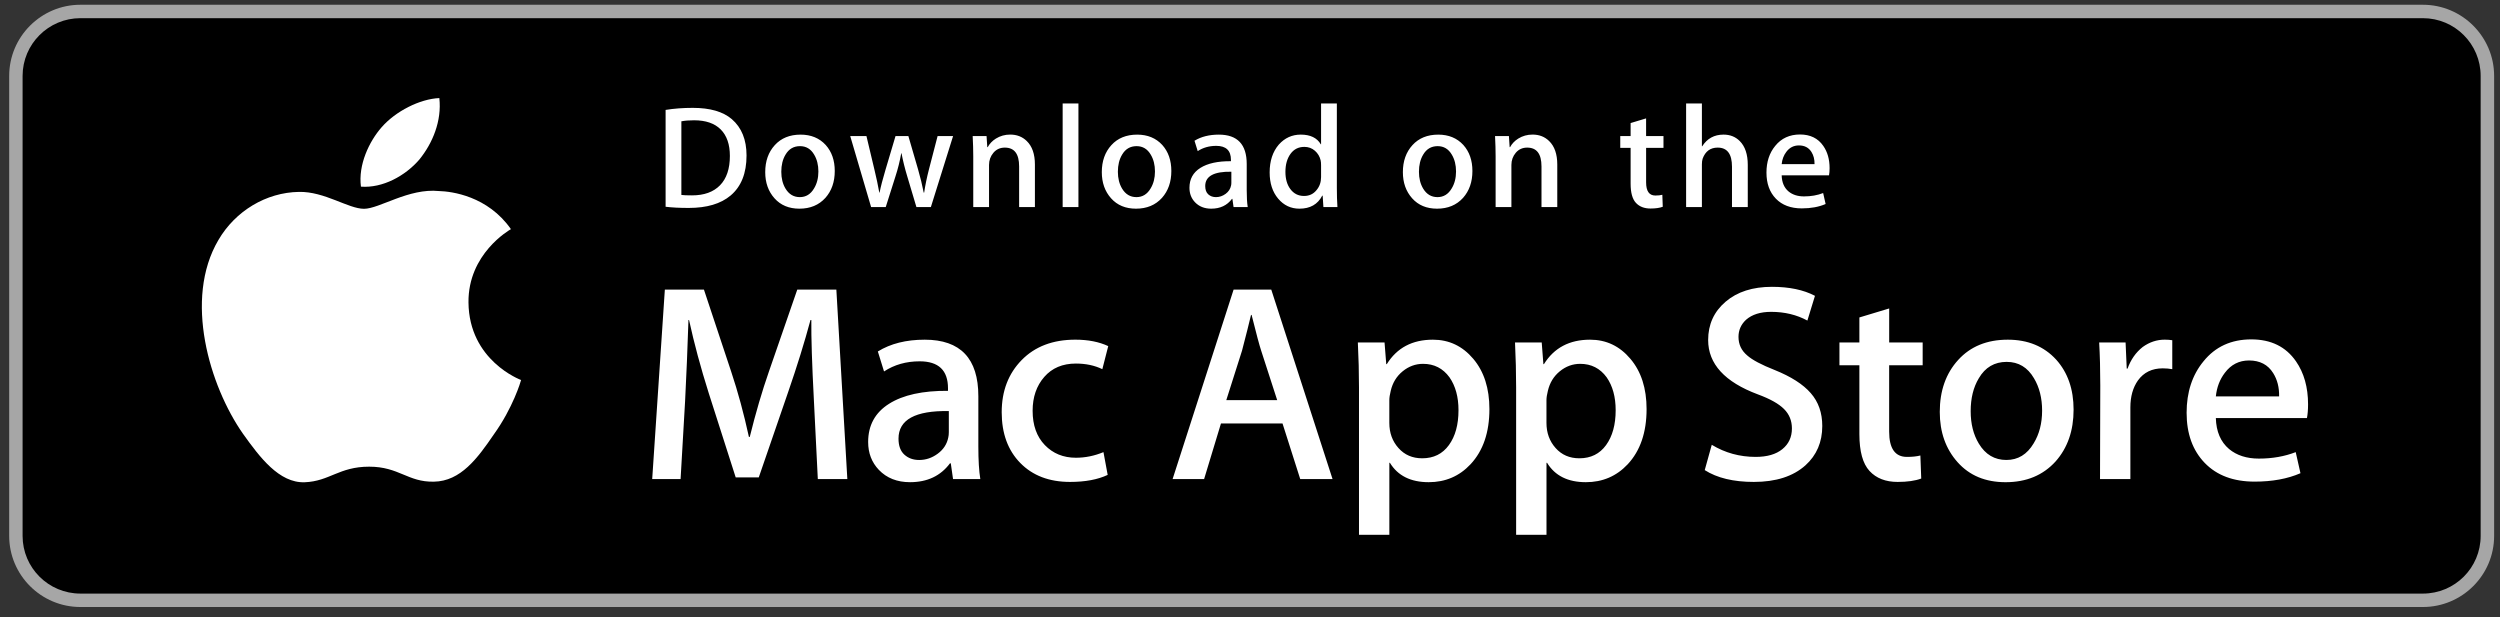
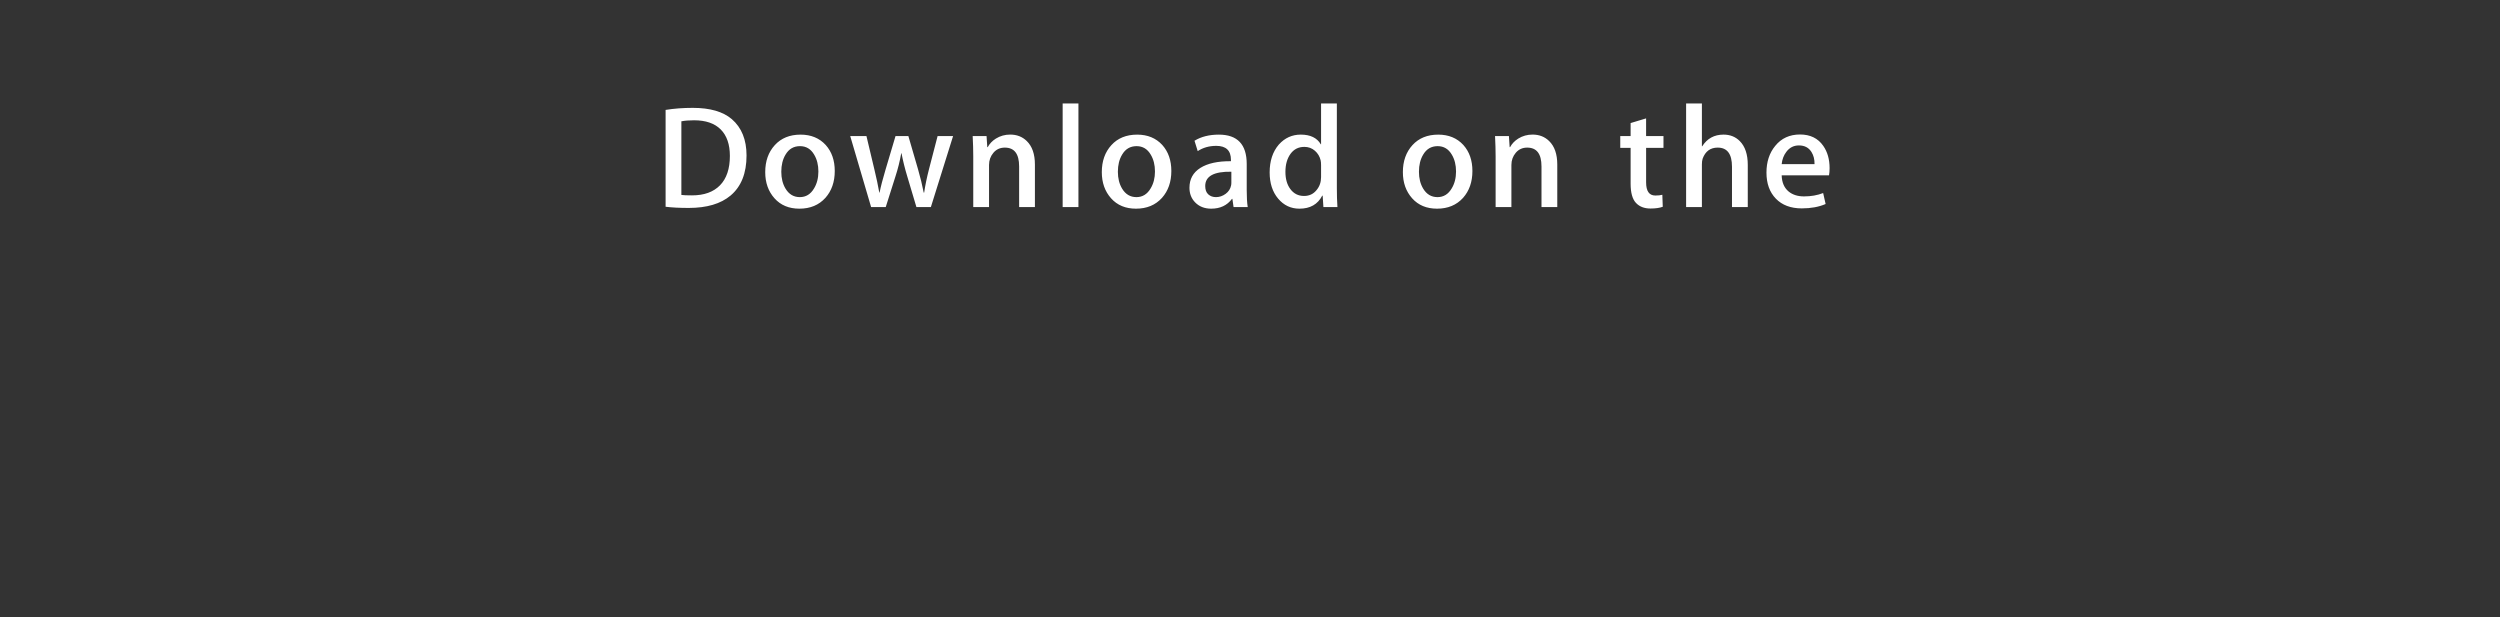
<svg xmlns="http://www.w3.org/2000/svg" width="166" height="41" viewBox="0 0 166 41">
  <rect x="0" y="0" width="166" height="41" fill="#333333" stroke="none" />
  <g id="Page-1" fill="none" fill-rule="evenodd">
    <g id="app_store_icons" transform="translate(-702 -30)">
      <g id="app_store_icons_mac" transform="translate(702.61 30.316)">
        <g id="Group">
-           <path d="M160.271,39.989 L4.729,39.989 C2.122,39.989 0,37.872 0,35.268 L0,4.727 C0,2.12 2.122,0 4.729,0 L160.271,0 C162.875,0 165,2.12 165,4.727 L165,35.268 C165.001,37.872 162.876,39.989 160.271,39.989 L160.271,39.989 L160.271,39.989 Z" id="Shape" fill="#A6A6A6" />
-           <path d="M164.105,35.268 C164.105,37.384 162.391,39.098 160.271,39.098 L4.729,39.098 C2.61,39.098 0.89,37.384 0.89,35.268 L0.89,4.725 C0.89,2.61 2.61,0.891 4.729,0.891 L160.271,0.891 C162.392,0.891 164.105,2.61 164.105,4.725 L164.105,35.268 L164.105,35.268 L164.105,35.268 Z" id="Shape" fill="#000000" />
          <g id="Shape" fill="#FFFFFF">
-             <path d="M18.497 13.763C18.467 10.54 21.192 8.971 21.316 8.899 19.773 6.695 17.381 6.393 16.542 6.37 14.532 6.164 12.584 7.548 11.561 7.548 10.518 7.548 8.941 6.391 7.244 6.426 5.059 6.459 3.014 7.697 1.892 9.621-.422 13.544 1.304 19.311 3.52 22.48 4.629 24.035 5.925 25.767 7.621 25.706 9.281 25.64 9.9 24.671 11.904 24.671 13.888 24.671 14.47 25.706 16.2 25.667 17.98 25.64 19.103 24.108 20.173 22.54 21.455 20.76 21.969 19.008 21.99 18.917 21.948 18.902 18.532 17.627 18.497 13.763L18.497 13.763zM15.229 4.285C16.121 3.191 16.731 1.705 16.562.196 15.27.251 13.654 1.07 12.724 2.14 11.901 3.081 11.166 4.626 11.356 6.078 12.807 6.184 14.297 5.361 15.229 4.285L15.229 4.285z" transform="translate(12 6)" />
-           </g>
+             </g>
          <g id="Shape" fill="#FFFFFF">
-             <path d="M13.653 13.496L11.693 13.496 11.431 8.232C11.306 5.855 11.251 4.087 11.263 2.931L11.207 2.931C10.809 4.412 10.317 5.998 9.732 7.691L7.772 13.384 6.241 13.384 4.449 7.784C3.914 6.091 3.478 4.473 3.142 2.93L3.104 2.93C3.042 4.821 2.967 6.62 2.88 8.325L2.581 13.495.696 13.495 1.536.913 4.131.913 5.942 6.364C6.39 7.708 6.782 9.153 7.118 10.696L7.174 10.696C7.572 9.091 7.995 7.647 8.443 6.364L10.329.913 12.924.913 13.653 13.496 13.653 13.496zM22.483 13.496L20.672 13.496 20.523 12.451 20.467 12.451C19.844 13.285 18.961 13.701 17.816 13.701 16.957 13.701 16.267 13.428 15.744 12.881 15.271 12.383 15.035 11.768 15.035 11.033 15.035 9.926 15.498 9.078 16.426 8.494 17.353 7.908 18.656 7.623 20.337 7.635L20.337 7.467C20.337 6.272 19.71 5.676 18.456 5.676 17.561 5.676 16.773 5.899 16.09 6.348L15.679 5.022C16.524 4.499 17.562 4.239 18.792 4.239 21.165 4.239 22.352 5.489 22.352 7.991L22.352 11.333C22.352 12.24 22.396 12.961 22.483 13.496L22.483 13.496zM20.392 10.379L20.392 8.979C18.164 8.942 17.051 9.551 17.051 10.809 17.051 11.282 17.18 11.637 17.441 11.873 17.701 12.109 18.028 12.227 18.424 12.227 18.87 12.227 19.281 12.088 19.659 11.807 20.036 11.528 20.268 11.17 20.355 10.735 20.379 10.635 20.392 10.516 20.392 10.379L20.392 10.379zM30.977 4.666L30.585 6.197C30.075 5.949 29.49 5.824 28.83 5.824 27.946 5.824 27.247 6.119 26.73 6.711 26.213 7.303 25.956 8.053 25.956 8.961 25.956 9.918 26.227 10.678 26.768 11.238 27.309 11.797 27.997 12.078 28.83 12.078 29.452 12.078 30.062 11.953 30.66 11.705L30.94 13.217C30.28 13.528 29.447 13.684 28.439 13.684 27.058 13.684 25.957 13.264 25.135 12.424 24.313 11.584 23.903 10.461 23.903 9.055 23.903 7.649 24.345 6.494 25.229 5.592 26.112 4.69 27.301 4.238 28.794 4.238 29.639 4.238 30.367 4.381 30.977 4.666L30.977 4.666zM45.872 13.496L43.726 13.496 42.549 9.801 38.462 9.801 37.342 13.496 35.25 13.496 39.301.914 41.802.914 45.872 13.496 45.872 13.496zM42.195 8.252L41.131 4.965C41.019 4.629 40.807 3.84 40.496 2.595L40.458 2.595C40.333 3.131 40.134 3.92 39.861 4.965L38.816 8.252 42.195 8.252 42.195 8.252zM56.287 8.848C56.287 10.393 55.871 11.612 55.037 12.508 54.291 13.305 53.363 13.701 52.256 13.701 51.061 13.701 50.203 13.273 49.68 12.414L49.643 12.414 49.643 17.193 47.627 17.193 47.627 7.41C47.627 6.439 47.602 5.445 47.551 4.424L49.324 4.424 49.437 5.862 49.474 5.862C50.146 4.78 51.165 4.239 52.535 4.239 53.605 4.239 54.498 4.661 55.215 5.509 55.93 6.354 56.287 7.467 56.287 8.848L56.287 8.848zM54.234 8.924C54.234 8.039 54.035 7.313 53.636 6.738 53.2 6.142 52.616 5.843 51.882 5.843 51.384 5.843 50.933 6.007 50.528 6.337 50.123 6.667 49.858 7.099 49.735 7.634 49.673 7.884 49.641 8.089 49.641 8.251L49.641 9.763C49.641 10.423 49.842 10.98 50.248 11.433 50.652 11.888 51.178 12.115 51.824 12.115 52.584 12.115 53.174 11.822 53.597 11.238 54.023 10.652 54.234 9.881 54.234 8.924L54.234 8.924zM66.723 8.848C66.723 10.393 66.305 11.612 65.473 12.508 64.725 13.305 63.799 13.701 62.69 13.701 61.497 13.701 60.637 13.273 60.116 12.414L60.077 12.414 60.077 17.193 58.061 17.193 58.061 7.41C58.061 6.439 58.036 5.445 57.987 4.424L59.76 4.424 59.871 5.862 59.908 5.862C60.58 4.78 61.601 4.239 62.97 4.239 64.04 4.239 64.933 4.661 65.648 5.509 66.365 6.354 66.723 7.467 66.723 8.848L66.723 8.848zM64.67 8.924C64.67 8.039 64.471 7.313 64.072 6.738 63.636 6.142 63.051 5.843 62.316 5.843 61.818 5.843 61.367 6.007 60.962 6.337 60.557 6.667 60.294 7.099 60.169 7.634 60.107 7.884 60.075 8.089 60.075 8.251L60.075 9.763C60.075 10.423 60.278 10.98 60.682 11.433 61.086 11.888 61.612 12.115 62.26 12.115 63.018 12.115 63.61 11.822 64.033 11.238 64.457 10.652 64.67 9.881 64.67 8.924L64.67 8.924zM78.389 9.969C78.389 11.039 78.016 11.91 77.272 12.582 76.452 13.316 75.309 13.684 73.844 13.684 72.49 13.684 71.405 13.422 70.584 12.899L71.051 11.219C71.934 11.754 72.906 12.022 73.963 12.022 74.723 12.022 75.315 11.852 75.738 11.508 76.161 11.164 76.373 10.707 76.373 10.133 76.373 9.623 76.199 9.192 75.85 8.844 75.502 8.494 74.924 8.17 74.114 7.871 71.913 7.049 70.811 5.846 70.811 4.262 70.811 3.227 71.196 2.38 71.967 1.72 72.738 1.059 73.766.729 75.047.729 76.193.729 77.145.928 77.904 1.327L77.4 2.97C76.689 2.584 75.886 2.391 74.992 2.391 74.281 2.391 73.728 2.566 73.33 2.914 72.994 3.224 72.826 3.605 72.826 4.052 72.826 4.55 73.019 4.96 73.404 5.284 73.74 5.583 74.349 5.907 75.234 6.255 76.316 6.691 77.113 7.2 77.623 7.786 78.135 8.369 78.389 9.098 78.389 9.969L78.389 9.969zM85.053 5.936L82.83 5.936 82.83 10.342C82.83 11.461 83.223 12.022 84.008 12.022 84.367 12.022 84.666 11.991 84.903 11.928L84.96 13.459C84.562 13.609 84.038 13.684 83.392 13.684 82.595 13.684 81.974 13.442 81.525 12.955 81.078 12.471 80.853 11.654 80.853 10.51L80.853 5.936 79.529 5.936 79.529 4.424 80.853 4.424 80.853 2.763 82.832 2.165 82.832 4.423 85.055 4.423 85.055 5.936 85.053 5.936zM95.076 8.885C95.076 10.28 94.678 11.424 93.883 12.321 93.049 13.243 91.942 13.702 90.559 13.702 89.227 13.702 88.166 13.261 87.377 12.378 86.586 11.493 86.191 10.38 86.191 9.036 86.191 7.63 86.597 6.479 87.414 5.583 88.228 4.687 89.328 4.239 90.709 4.239 92.041 4.239 93.109 4.68 93.92 5.563 94.691 6.422 95.076 7.529 95.076 8.885L95.076 8.885zM92.986 8.951C92.986 8.115 92.804 7.396 92.445 6.799 92.021 6.074 91.418 5.713 90.634 5.713 89.823 5.713 89.208 6.074 88.784 6.799 88.423 7.397 88.243 8.127 88.243 8.988 88.243 9.824 88.423 10.543 88.784 11.14 89.22 11.865 89.831 12.226 90.614 12.226 91.385 12.226 91.989 11.859 92.425 11.122 92.799 10.512 92.986 9.787 92.986 8.951L92.986 8.951zM101.629 6.197C101.43 6.16 101.219 6.142 100.994 6.142 100.285 6.142 99.736 6.41 99.351 6.943 99.015 7.418 98.847 8.015 98.847 8.736L98.847 13.496 96.831 13.496 96.849 7.281C96.849 6.234 96.824 5.283 96.775 4.424L98.529 4.424 98.605 6.16 98.66 6.16C98.873 5.562 99.209 5.084 99.668 4.722 100.117 4.4 100.602 4.238 101.125 4.238 101.313 4.238 101.48 4.25 101.629 4.275L101.629 6.197 101.629 6.197zM110.645 8.531C110.645 8.892 110.62 9.197 110.571 9.445L104.522 9.445C104.547 10.341 104.84 11.025 105.401 11.5 105.911 11.922 106.569 12.135 107.38 12.135 108.275 12.135 109.091 11.99 109.825 11.705L110.141 13.105C109.284 13.478 108.268 13.664 107.098 13.664 105.692 13.664 104.588 13.252 103.786 12.424 102.984 11.596 102.581 10.485 102.581 9.092 102.581 7.723 102.954 6.584 103.702 5.676 104.485 4.705 105.544 4.219 106.876 4.219 108.183 4.219 109.171 4.705 109.843 5.676 110.377 6.447 110.645 7.398 110.645 8.531L110.645 8.531zM108.723 8.008C108.735 7.41 108.604 6.895 108.33 6.459 107.982 5.898 107.447 5.619 106.725 5.619 106.065 5.619 105.53 5.892 105.12 6.439 104.784 6.877 104.585 7.398 104.522 8.007L108.723 8.007 108.723 8.008z" transform="translate(42 18)" />
-           </g>
+             </g>
          <g id="Shape" fill="#FFFFFF">
            <path d="M5.96 4.009C5.96 5.186 5.607 6.072 4.902 6.667 4.249 7.216 3.321 7.491 2.119 7.491 1.523 7.491 1.013 7.465.586 7.413L.586.982C1.143.892 1.743.846 2.391.846 3.536.846 4.399 1.095 4.981 1.593 5.633 2.156 5.96 2.961 5.96 4.009L5.96 4.009zM4.854 4.038C4.854 3.275 4.652 2.69 4.248 2.282 3.844 1.875 3.254 1.671 2.477 1.671 2.147 1.671 1.866 1.693 1.633 1.739L1.633 6.628C1.762 6.648 1.998 6.657 2.341 6.657 3.143 6.657 3.762 6.434 4.198 5.988 4.634 5.542 4.854 4.892 4.854 4.038L4.854 4.038zM11.818 5.037C11.818 5.762 11.611 6.356 11.197 6.822 10.763 7.301 10.188 7.54 9.47 7.54 8.778 7.54 8.227 7.311 7.816 6.851 7.406 6.392 7.201 5.813 7.201 5.115 7.201 4.385 7.412 3.786 7.836 3.321 8.26 2.856 8.83 2.623 9.548 2.623 10.24 2.623 10.796 2.852 11.217 3.311 11.617 3.757 11.818 4.333 11.818 5.037L11.818 5.037zM10.731 5.071C10.731 4.636 10.637 4.263 10.45 3.952 10.23 3.576 9.917 3.388 9.51 3.388 9.089 3.388 8.769 3.576 8.549 3.952 8.361 4.263 8.268 4.642 8.268 5.09 8.268 5.525 8.362 5.898 8.549 6.209 8.776 6.585 9.092 6.773 9.5 6.773 9.9 6.773 10.214 6.582 10.44 6.199 10.635 5.882 10.731 5.506 10.731 5.071L10.731 5.071zM19.675 2.719L18.2 7.433 17.24 7.433 16.629 5.386C16.474 4.875 16.348 4.367 16.25 3.863L16.231 3.863C16.14 4.381 16.014 4.888 15.852 5.386L15.203 7.433 14.232 7.433 12.845 2.719 13.922 2.719 14.455 4.96C14.584 5.49 14.69 5.995 14.775 6.473L14.794 6.473C14.872 6.079 15.001 5.577 15.183 4.97L15.852 2.72 16.706 2.72 17.347 4.922C17.502 5.459 17.628 5.976 17.725 6.474L17.754 6.474C17.825 5.989 17.932 5.472 18.074 4.922L18.646 2.72 19.675 2.72 19.675 2.719zM25.107 7.433L24.06 7.433 24.06 4.733C24.06 3.901 23.744 3.485 23.11 3.485 22.799 3.485 22.548 3.599 22.353 3.828 22.16 4.057 22.062 4.327 22.062 4.636L22.062 7.432 21.014 7.432 21.014 4.066C21.014 3.652 21.001 3.203 20.976 2.717L21.897 2.717 21.946 3.454 21.975 3.454C22.097 3.225 22.279 3.036 22.518 2.885 22.802 2.709 23.12 2.62 23.468 2.62 23.908 2.62 24.274 2.762 24.565 3.047 24.927 3.396 25.108 3.917 25.108 4.609L25.108 7.433 25.107 7.433zM27.998 7.433L26.95 7.433 26.95.556 27.998.556zM34.167 5.037C34.167 5.762 33.96 6.356 33.546 6.822 33.112 7.301 32.537 7.54 31.819 7.54 31.127 7.54 30.576 7.311 30.165 6.851 29.755 6.392 29.55 5.813 29.55 5.115 29.55 4.385 29.761 3.786 30.185 3.321 30.609 2.856 31.179 2.623 31.897 2.623 32.589 2.623 33.145 2.852 33.566 3.311 33.966 3.757 34.167 4.333 34.167 5.037L34.167 5.037zM33.08 5.071C33.08 4.636 32.986 4.263 32.799 3.952 32.579 3.576 32.266 3.388 31.859 3.388 31.438 3.388 31.118 3.576 30.898 3.952 30.71 4.263 30.617 4.642 30.617 5.09 30.617 5.525 30.711 5.898 30.898 6.209 31.125 6.585 31.441 6.773 31.849 6.773 32.249 6.773 32.563 6.582 32.789 6.199 32.983 5.882 33.08 5.506 33.08 5.071L33.08 5.071zM39.239 7.433L38.298 7.433 38.221 6.89 38.192 6.89C37.869 7.323 37.41 7.54 36.815 7.54 36.369 7.54 36.009 7.397 35.738 7.113 35.492 6.855 35.37 6.534 35.37 6.153 35.37 5.577 35.61 5.138 36.093 4.834 36.574 4.53 37.252 4.381 38.125 4.388L38.125 4.3C38.125 3.679 37.799 3.369 37.147 3.369 36.682 3.369 36.272 3.486 35.918 3.718L35.705 3.03C36.143 2.759 36.684 2.623 37.322 2.623 38.555 2.623 39.172 3.273 39.172 4.573L39.172 6.309C39.171 6.78 39.194 7.155 39.239 7.433L39.239 7.433zM38.152 5.813L38.152 5.086C36.995 5.066 36.417 5.383 36.417 6.036 36.417 6.282 36.484 6.466 36.619 6.589 36.754 6.712 36.925 6.773 37.13 6.773 37.361 6.773 37.575 6.7 37.772 6.555 37.969 6.41 38.089 6.224 38.134 5.997 38.146 5.946 38.152 5.884 38.152 5.813L38.152 5.813zM45.195 7.433L44.264 7.433 44.215 6.676 44.186 6.676C43.889 7.252 43.384 7.54 42.673 7.54 42.104 7.54 41.632 7.317 41.257 6.871 40.882 6.425 40.695 5.846 40.695 5.135 40.695 4.372 40.898 3.754 41.305 3.282 41.7 2.842 42.185 2.622 42.76 2.622 43.394 2.622 43.837 2.835 44.089 3.262L44.109 3.262 44.109.556 45.157.556 45.157 6.163C45.157 6.622 45.17 7.045 45.195 7.433L45.195 7.433zM44.109 5.445L44.109 4.659C44.109 4.523 44.099 4.413 44.08 4.329 44.021 4.077 43.894 3.865 43.7 3.694 43.505 3.523 43.271 3.437 42.999 3.437 42.609 3.437 42.303 3.592 42.078 3.903 41.854 4.214 41.742 4.611 41.742 5.096 41.742 5.562 41.849 5.94 42.064 6.231 42.291 6.541 42.596 6.696 42.979 6.696 43.323 6.696 43.599 6.567 43.807 6.308 44.009 6.069 44.109 5.781 44.109 5.445L44.109 5.445zM54.158 5.037C54.158 5.762 53.951 6.356 53.537 6.822 53.103 7.301 52.528 7.54 51.81 7.54 51.118 7.54 50.567 7.311 50.156 6.851 49.746 6.392 49.541 5.813 49.541 5.115 49.541 4.385 49.752 3.786 50.176 3.321 50.6 2.856 51.17 2.623 51.888 2.623 52.58 2.623 53.136 2.852 53.557 3.311 53.957 3.757 54.158 4.333 54.158 5.037L54.158 5.037zM53.071 5.071C53.071 4.636 52.977 4.263 52.79 3.952 52.57 3.576 52.257 3.388 51.85 3.388 51.429 3.388 51.109 3.576 50.889 3.952 50.701 4.263 50.608 4.642 50.608 5.09 50.608 5.525 50.702 5.898 50.889 6.209 51.116 6.585 51.432 6.773 51.84 6.773 52.24 6.773 52.554 6.582 52.78 6.199 52.975 5.882 53.071 5.506 53.071 5.071L53.071 5.071zM59.793 7.433L58.745 7.433 58.745 4.733C58.745 3.901 58.429 3.485 57.795 3.485 57.484 3.485 57.233 3.599 57.038 3.828 56.845 4.057 56.747 4.327 56.747 4.636L56.747 7.432 55.699 7.432 55.699 4.066C55.699 3.652 55.686 3.203 55.661 2.717L56.582 2.717 56.631 3.454 56.66 3.454C56.782 3.225 56.964 3.036 57.203 2.885 57.487 2.709 57.805 2.62 58.153 2.62 58.593 2.62 58.959 2.762 59.25 3.047 59.612 3.396 59.793 3.917 59.793 4.609L59.793 7.433 59.793 7.433zM66.846 3.504L65.692 3.504 65.692 5.794C65.692 6.376 65.896 6.667 66.303 6.667 66.491 6.667 66.646 6.651 66.769 6.618L66.797 7.413C66.59 7.491 66.318 7.53 65.983 7.53 65.569 7.53 65.246 7.404 65.013 7.152 64.78 6.9 64.663 6.476 64.663 5.881L64.663 3.504 63.975 3.504 63.975 2.719 64.663 2.719 64.663 1.855 65.691 1.545 65.691 2.718 66.845 2.718 66.845 3.504 66.846 3.504zM72.442 7.433L71.394 7.433 71.394 4.753C71.394 3.908 71.078 3.485 70.444 3.485 69.959 3.485 69.626 3.73 69.445 4.22 69.413 4.323 69.396 4.449 69.396 4.597L69.396 7.432 68.348 7.432 68.348.556 69.396.556 69.396 3.397 69.416 3.397C69.746 2.88 70.218 2.622 70.832 2.622 71.266 2.622 71.624 2.764 71.909 3.049 72.264 3.404 72.442 3.932 72.442 4.63L72.442 7.433 72.442 7.433zM77.875 4.853C77.875 5.041 77.861 5.199 77.836 5.328L74.693 5.328C74.706 5.794 74.857 6.149 75.148 6.395 75.414 6.615 75.756 6.725 76.176 6.725 76.642 6.725 77.066 6.651 77.447 6.502L77.611 7.23C77.165 7.424 76.638 7.521 76.03 7.521 75.3 7.521 74.725 7.306 74.308 6.876 73.891 6.446 73.683 5.869 73.683 5.145 73.683 4.434 73.876 3.842 74.265 3.37 74.672 2.866 75.221 2.614 75.913 2.614 76.592 2.614 77.106 2.866 77.455 3.37 77.735 3.77 77.875 4.265 77.875 4.853L77.875 4.853zM76.875 4.582C76.882 4.271 76.813 4.003 76.672 3.777 76.49 3.486 76.213 3.34 75.838 3.34 75.495 3.34 75.217 3.482 75.003 3.767 74.829 3.994 74.726 4.265 74.693 4.582L76.875 4.582 76.875 4.582z" transform="translate(43 6)" />
          </g>
        </g>
      </g>
    </g>
  </g>
</svg>